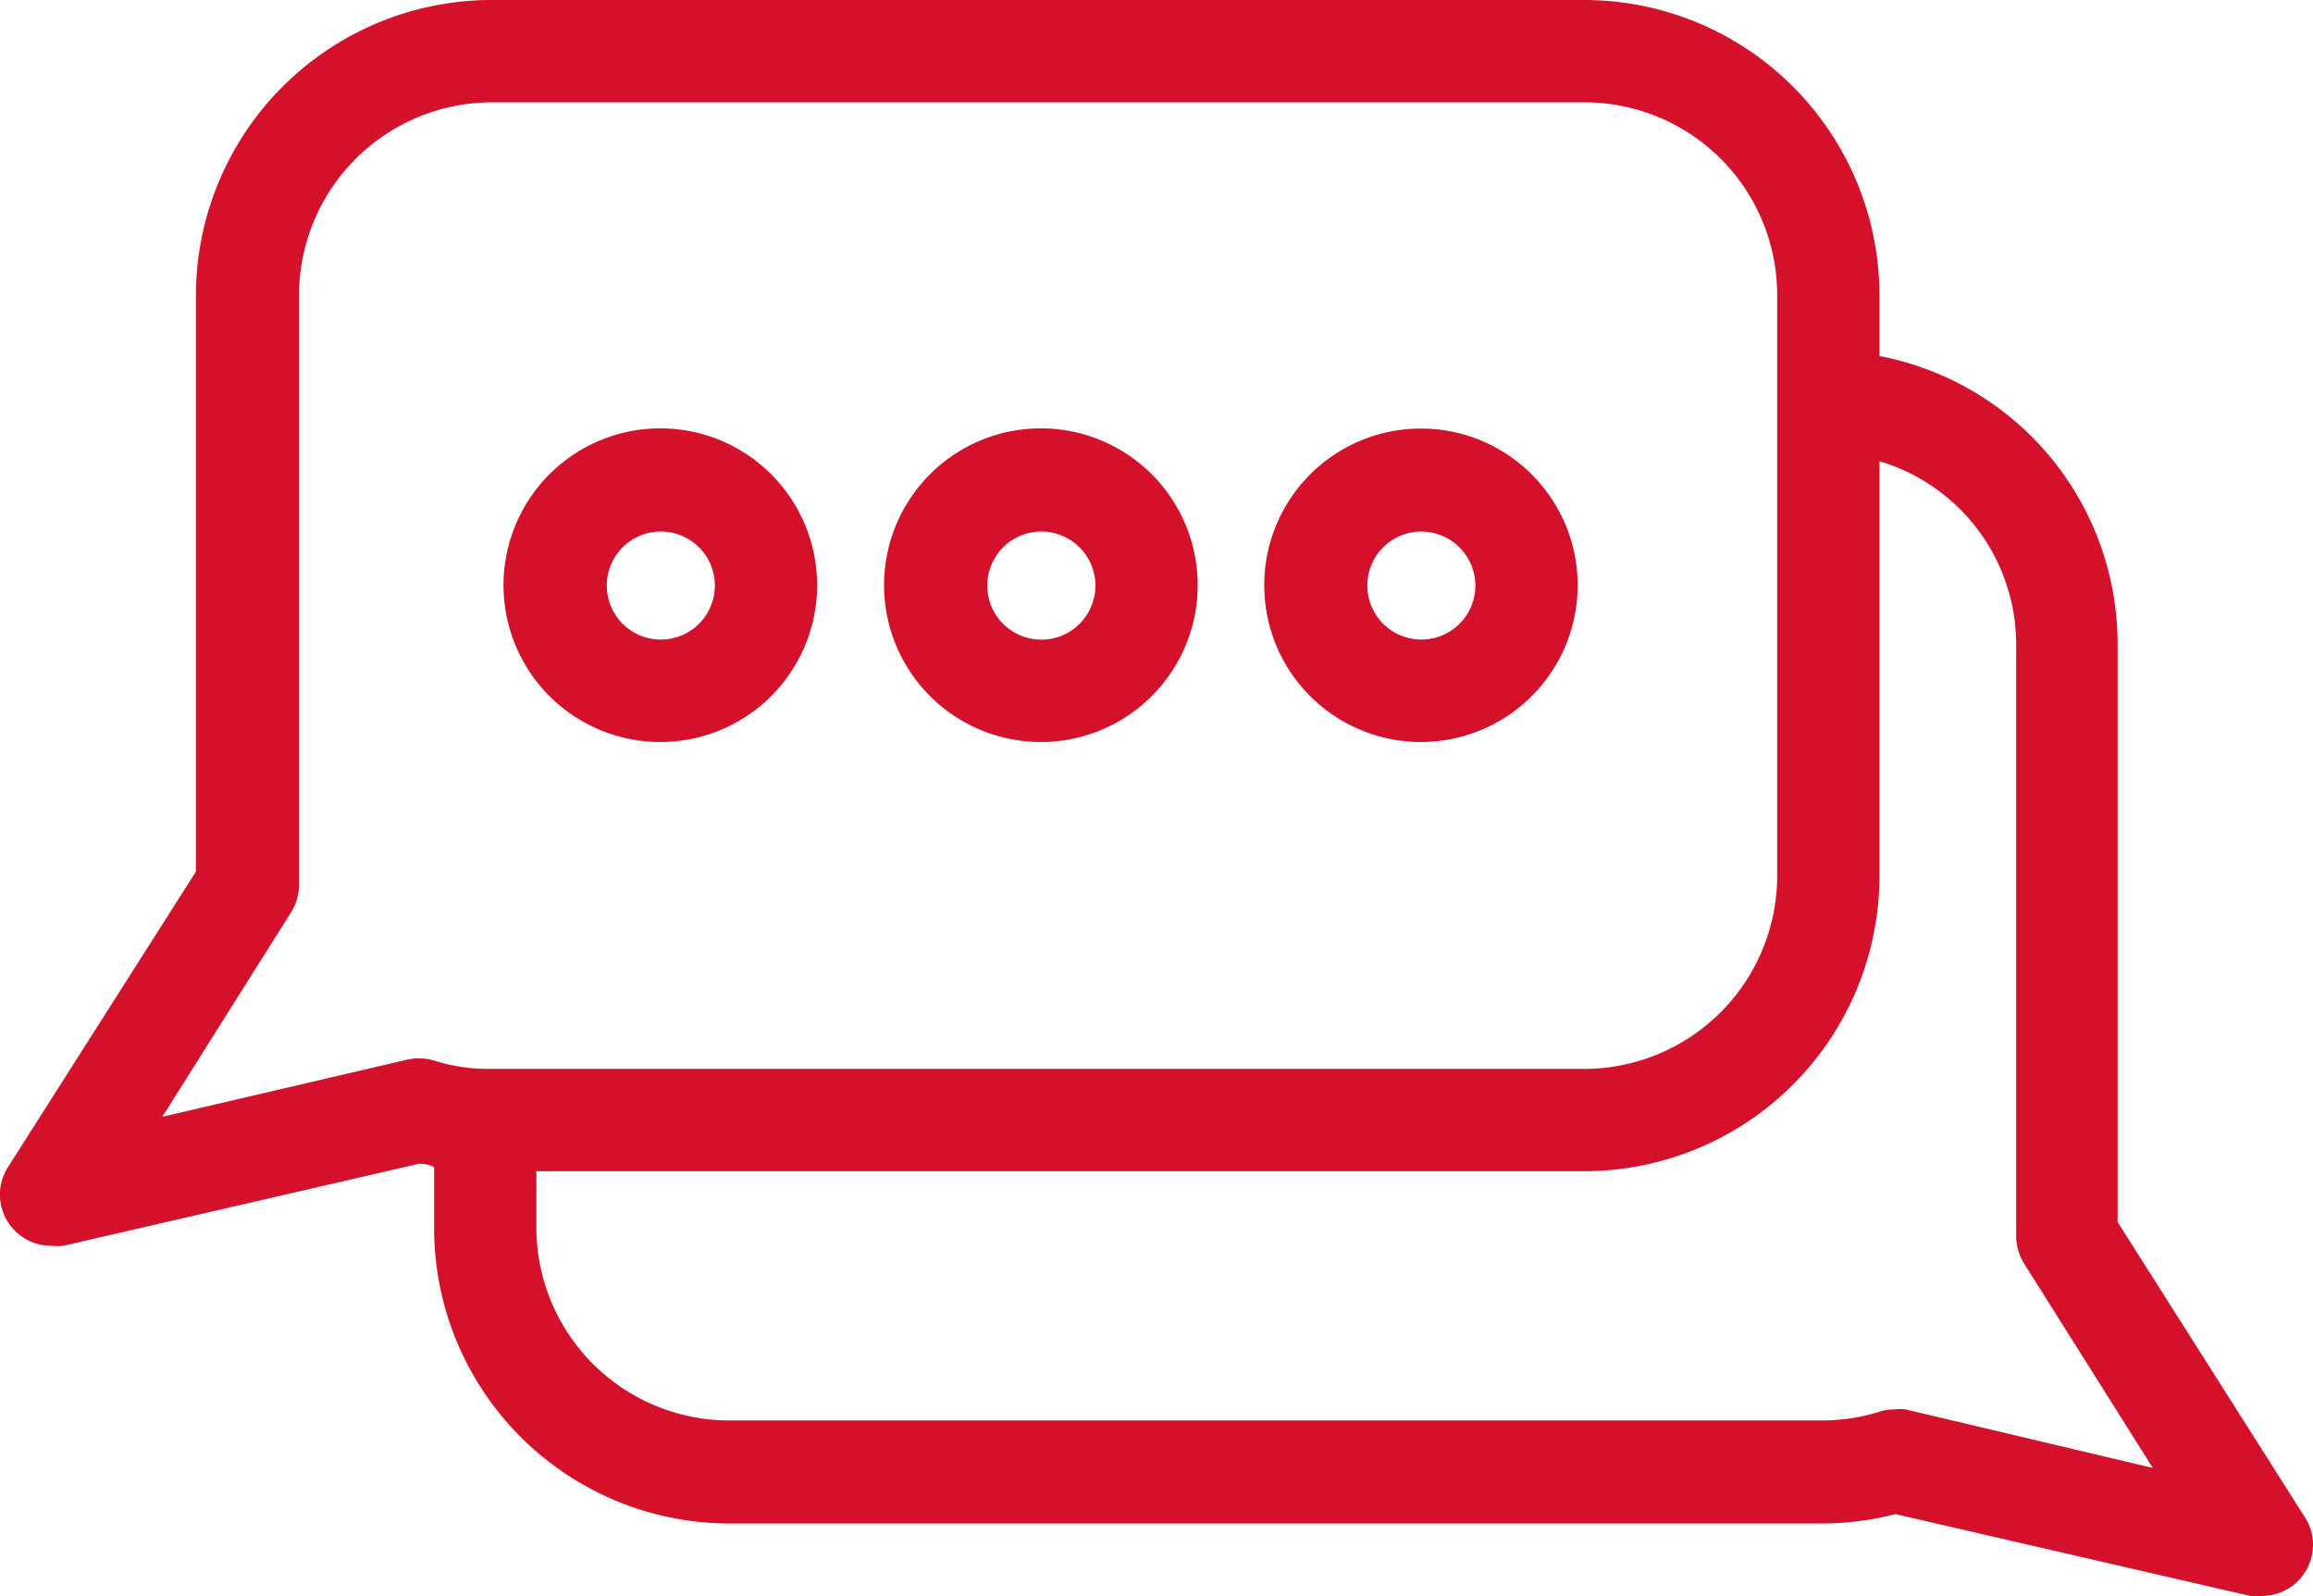
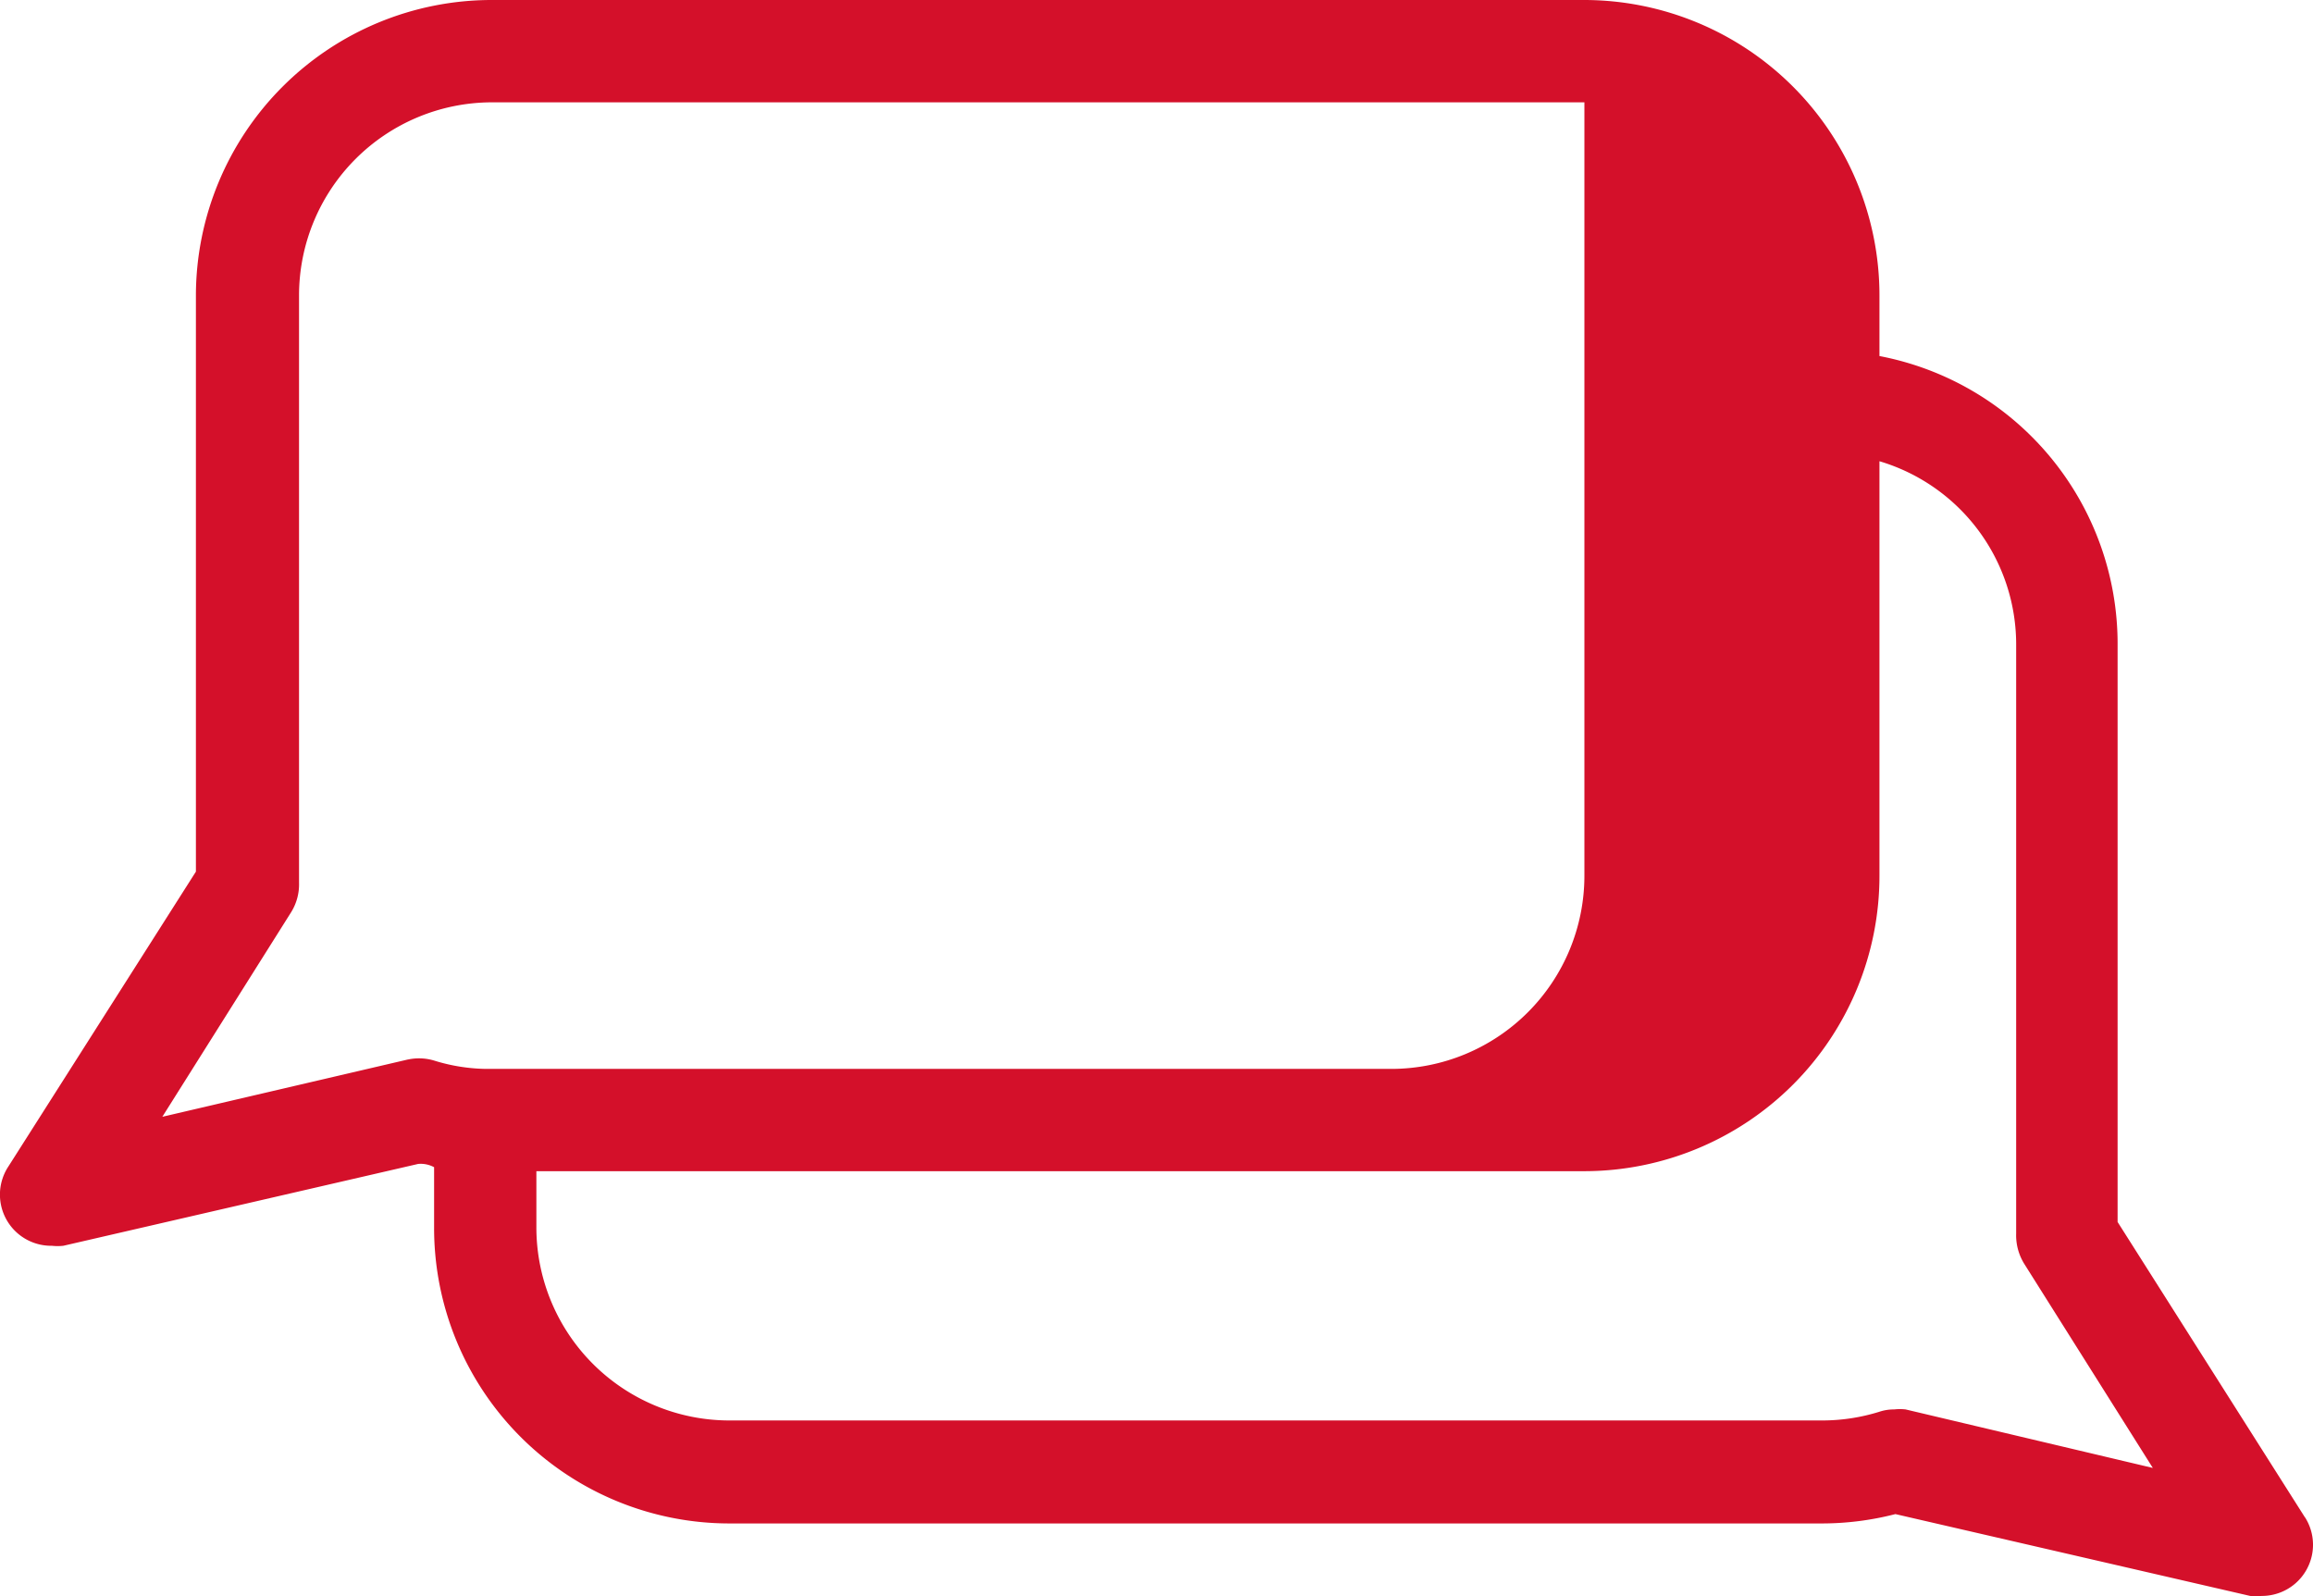
<svg xmlns="http://www.w3.org/2000/svg" id="Calque_1" data-name="Calque 1" viewBox="0 0 494.57 341.31">
  <defs>
    <style>.cls-1{fill:#d4102a;}</style>
  </defs>
-   <path class="cls-1" d="M492.86,324.46l-40.07-63.18V138a62.66,62.66,0,0,0-50.92-61.87V63.18A63.18,63.18,0,0,0,338.78,0H105.07A63.27,63.27,0,0,0,41.89,63.18V186.37l-40.07,63a10.94,10.94,0,0,0,9.27,17,11.15,11.15,0,0,0,2.45,0l75.87-17.5a6,6,0,0,1,3.41.7v13h0a63.16,63.16,0,0,0,63.09,63.17H389.62a63.21,63.21,0,0,0,15.66-2l75.86,17.5a11.15,11.15,0,0,0,2.45,0,10.94,10.94,0,0,0,9.28-16.8ZM87.21,226.54l-52.5,12.25L62.28,195a11.27,11.27,0,0,0,1.66-6.3V63.18a41.3,41.3,0,0,1,41.13-41.3H338.78A41.21,41.21,0,0,1,380,63.18V187.25a41.31,41.31,0,0,1-41.21,41.3H103.93a39,39,0,0,1-11-1.75,11.28,11.28,0,0,0-5.68-.26Zm320.25,74.82a11.06,11.06,0,0,0-2.44,0,9.86,9.86,0,0,0-3.24.52,41.13,41.13,0,0,1-12.17,1.84H155.9a41.29,41.29,0,0,1-41.21-41.3v-12H338.78a63.16,63.16,0,0,0,63.09-63.17V98.62A40.88,40.88,0,0,1,431.1,138V263.73a11.59,11.59,0,0,0,1.66,6.39l27.56,43.75Z" />
-   <path class="cls-1" d="M141.29,158.65a33.53,33.53,0,1,1,23.61-9.82,33.42,33.42,0,0,1-23.61,9.82Zm0-45h0a11.55,11.55,0,1,0,11.56,11.55,11.55,11.55,0,0,0-11.56-11.55Z" />
-   <path class="cls-1" d="M222.66,158.65a33.53,33.53,0,1,1,23.61-9.82,33.42,33.42,0,0,1-23.61,9.82Zm0-45h0a11.56,11.56,0,1,0,8.17,3.38,11.55,11.55,0,0,0-8.17-3.38Z" />
-   <path class="cls-1" d="M304,158.65a33.51,33.51,0,1,1,23.56-9.85A33.5,33.5,0,0,1,304,158.65Zm0-45h0a11.55,11.55,0,1,0,11.47,11.55A11.56,11.56,0,0,0,304,113.67Z" />
+   <path class="cls-1" d="M492.86,324.46l-40.07-63.18V138a62.66,62.66,0,0,0-50.92-61.87V63.18A63.18,63.18,0,0,0,338.78,0H105.07A63.27,63.27,0,0,0,41.89,63.18V186.37l-40.07,63a10.94,10.94,0,0,0,9.27,17,11.15,11.15,0,0,0,2.45,0l75.87-17.5a6,6,0,0,1,3.41.7v13h0a63.16,63.16,0,0,0,63.09,63.17H389.62a63.21,63.21,0,0,0,15.66-2l75.86,17.5a11.15,11.15,0,0,0,2.45,0,10.94,10.94,0,0,0,9.28-16.8ZM87.21,226.54l-52.5,12.25L62.28,195a11.27,11.27,0,0,0,1.66-6.3V63.18a41.3,41.3,0,0,1,41.13-41.3H338.78V187.25a41.31,41.31,0,0,1-41.21,41.3H103.93a39,39,0,0,1-11-1.75,11.28,11.28,0,0,0-5.68-.26Zm320.25,74.82a11.06,11.06,0,0,0-2.44,0,9.86,9.86,0,0,0-3.24.52,41.13,41.13,0,0,1-12.17,1.84H155.9a41.29,41.29,0,0,1-41.21-41.3v-12H338.78a63.16,63.16,0,0,0,63.09-63.17V98.62A40.88,40.88,0,0,1,431.1,138V263.73a11.59,11.59,0,0,0,1.66,6.39l27.56,43.75Z" />
</svg>